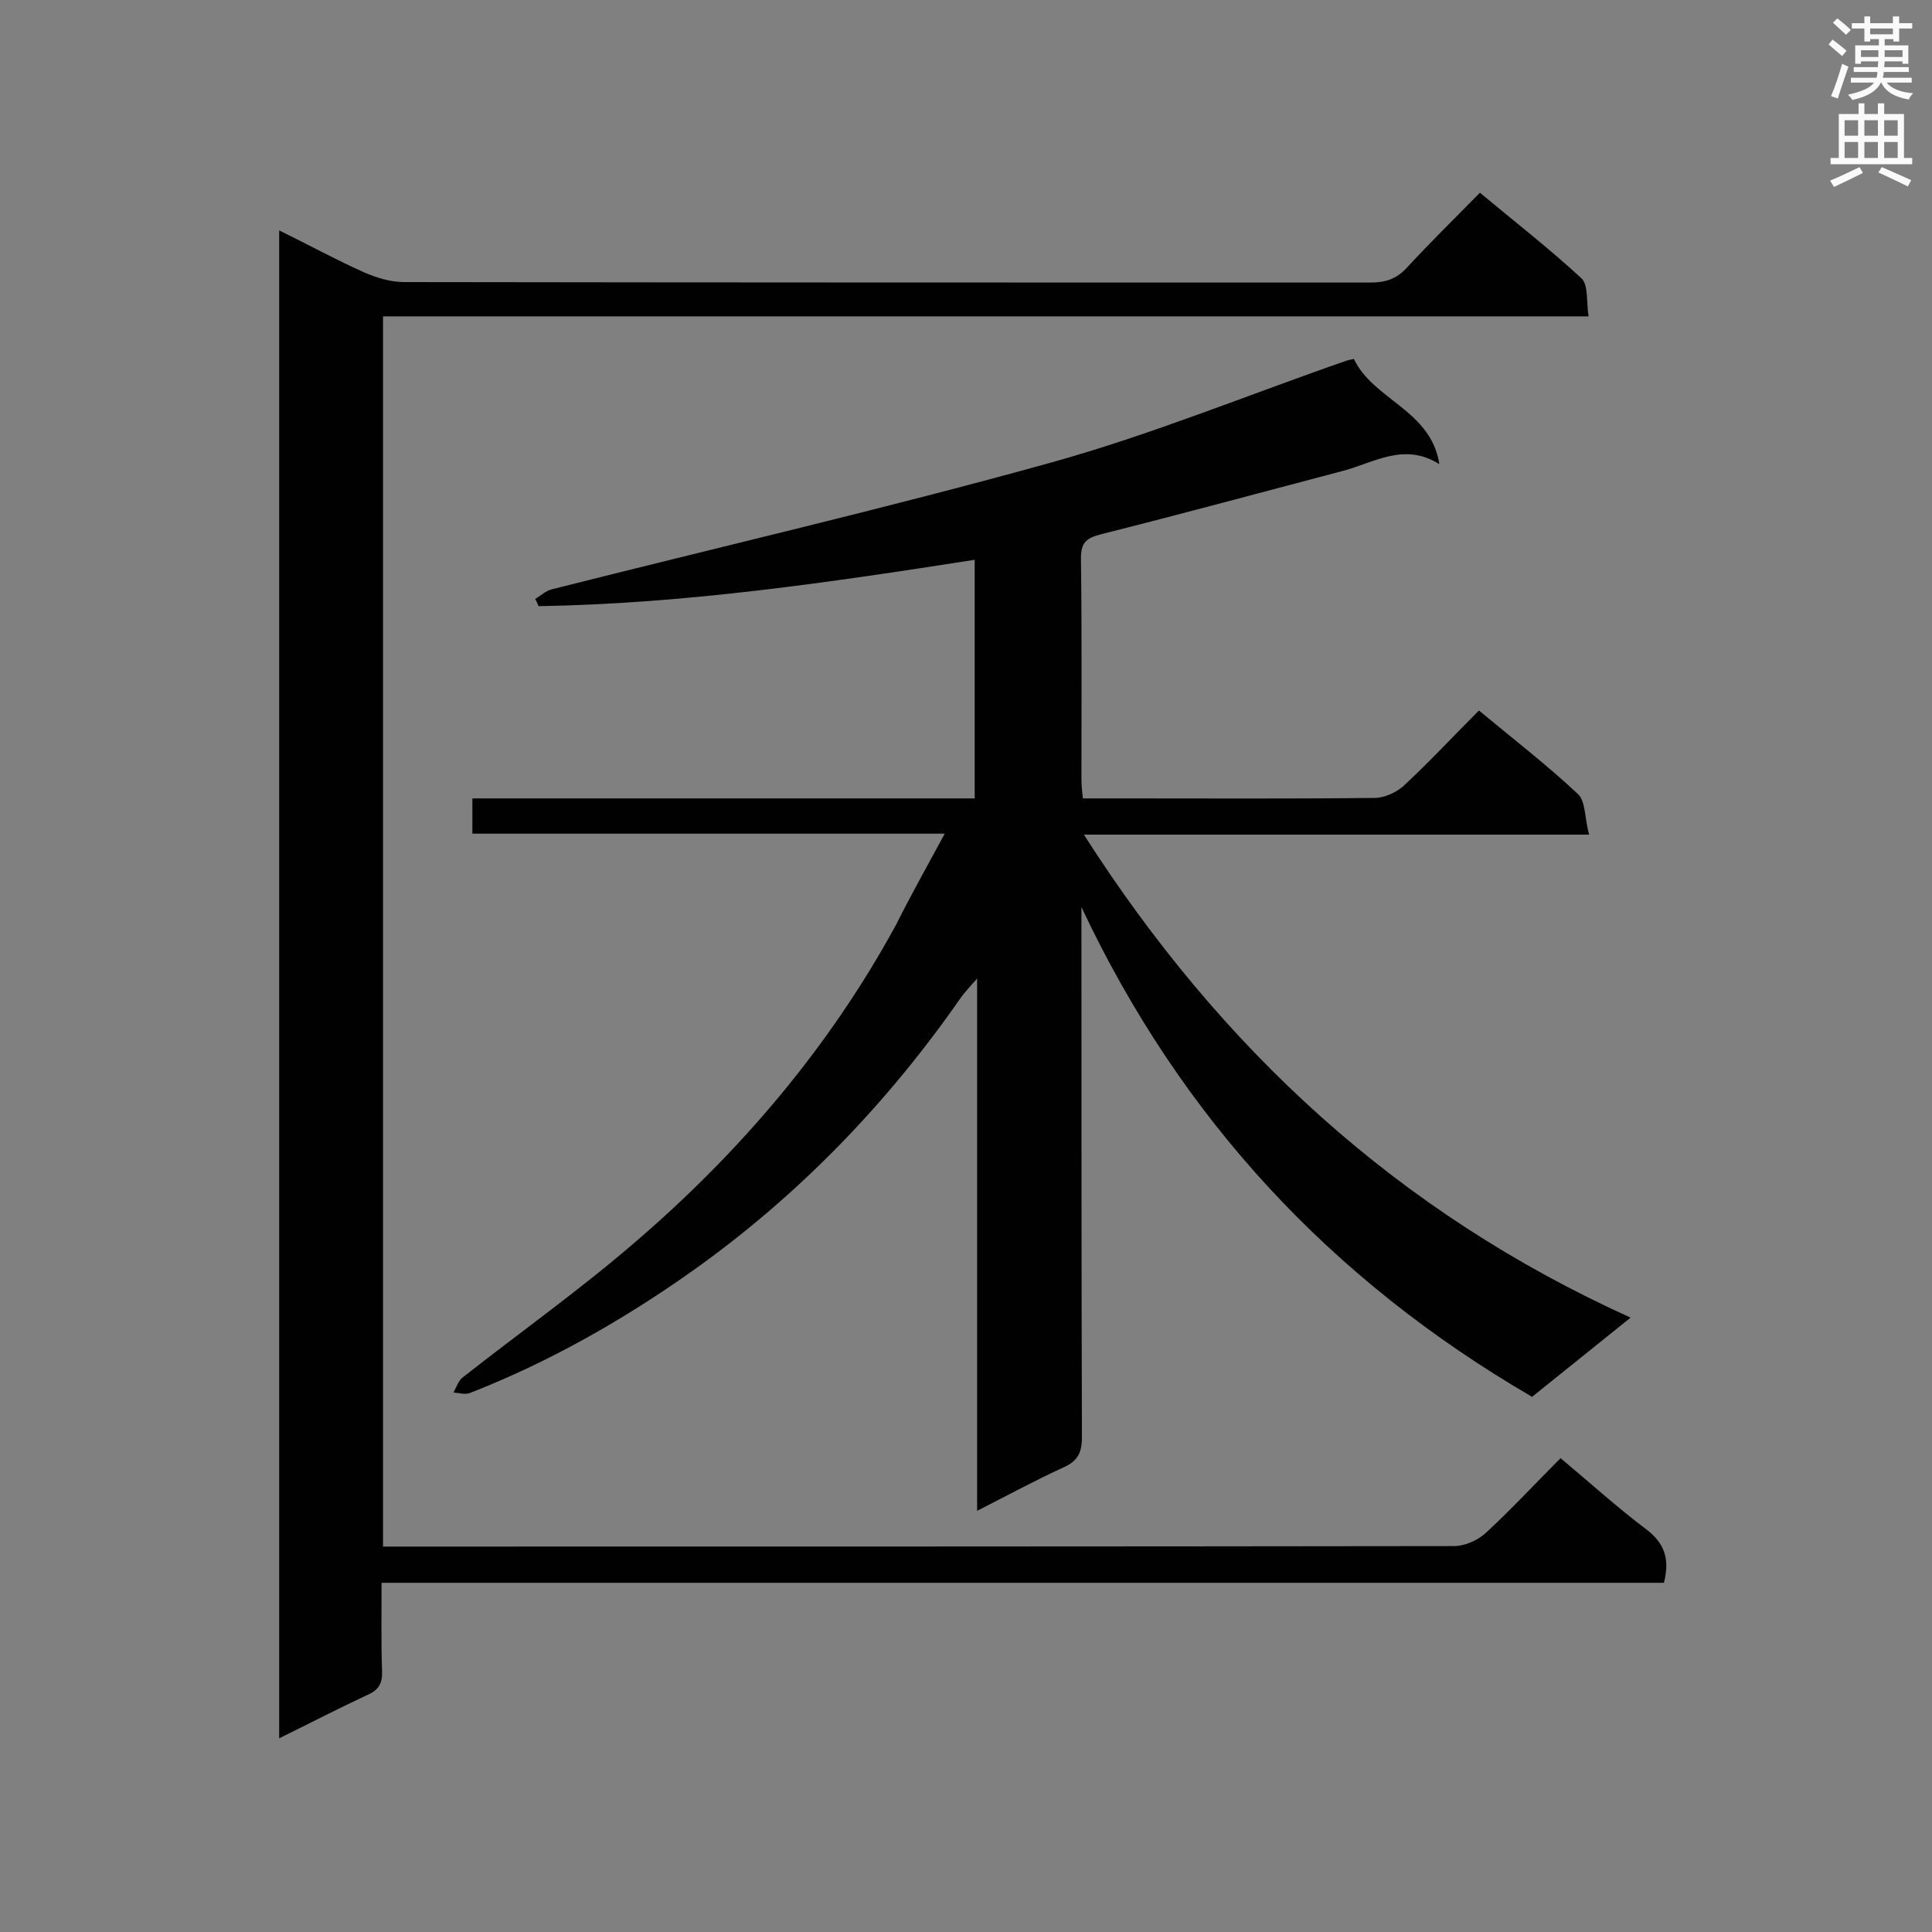
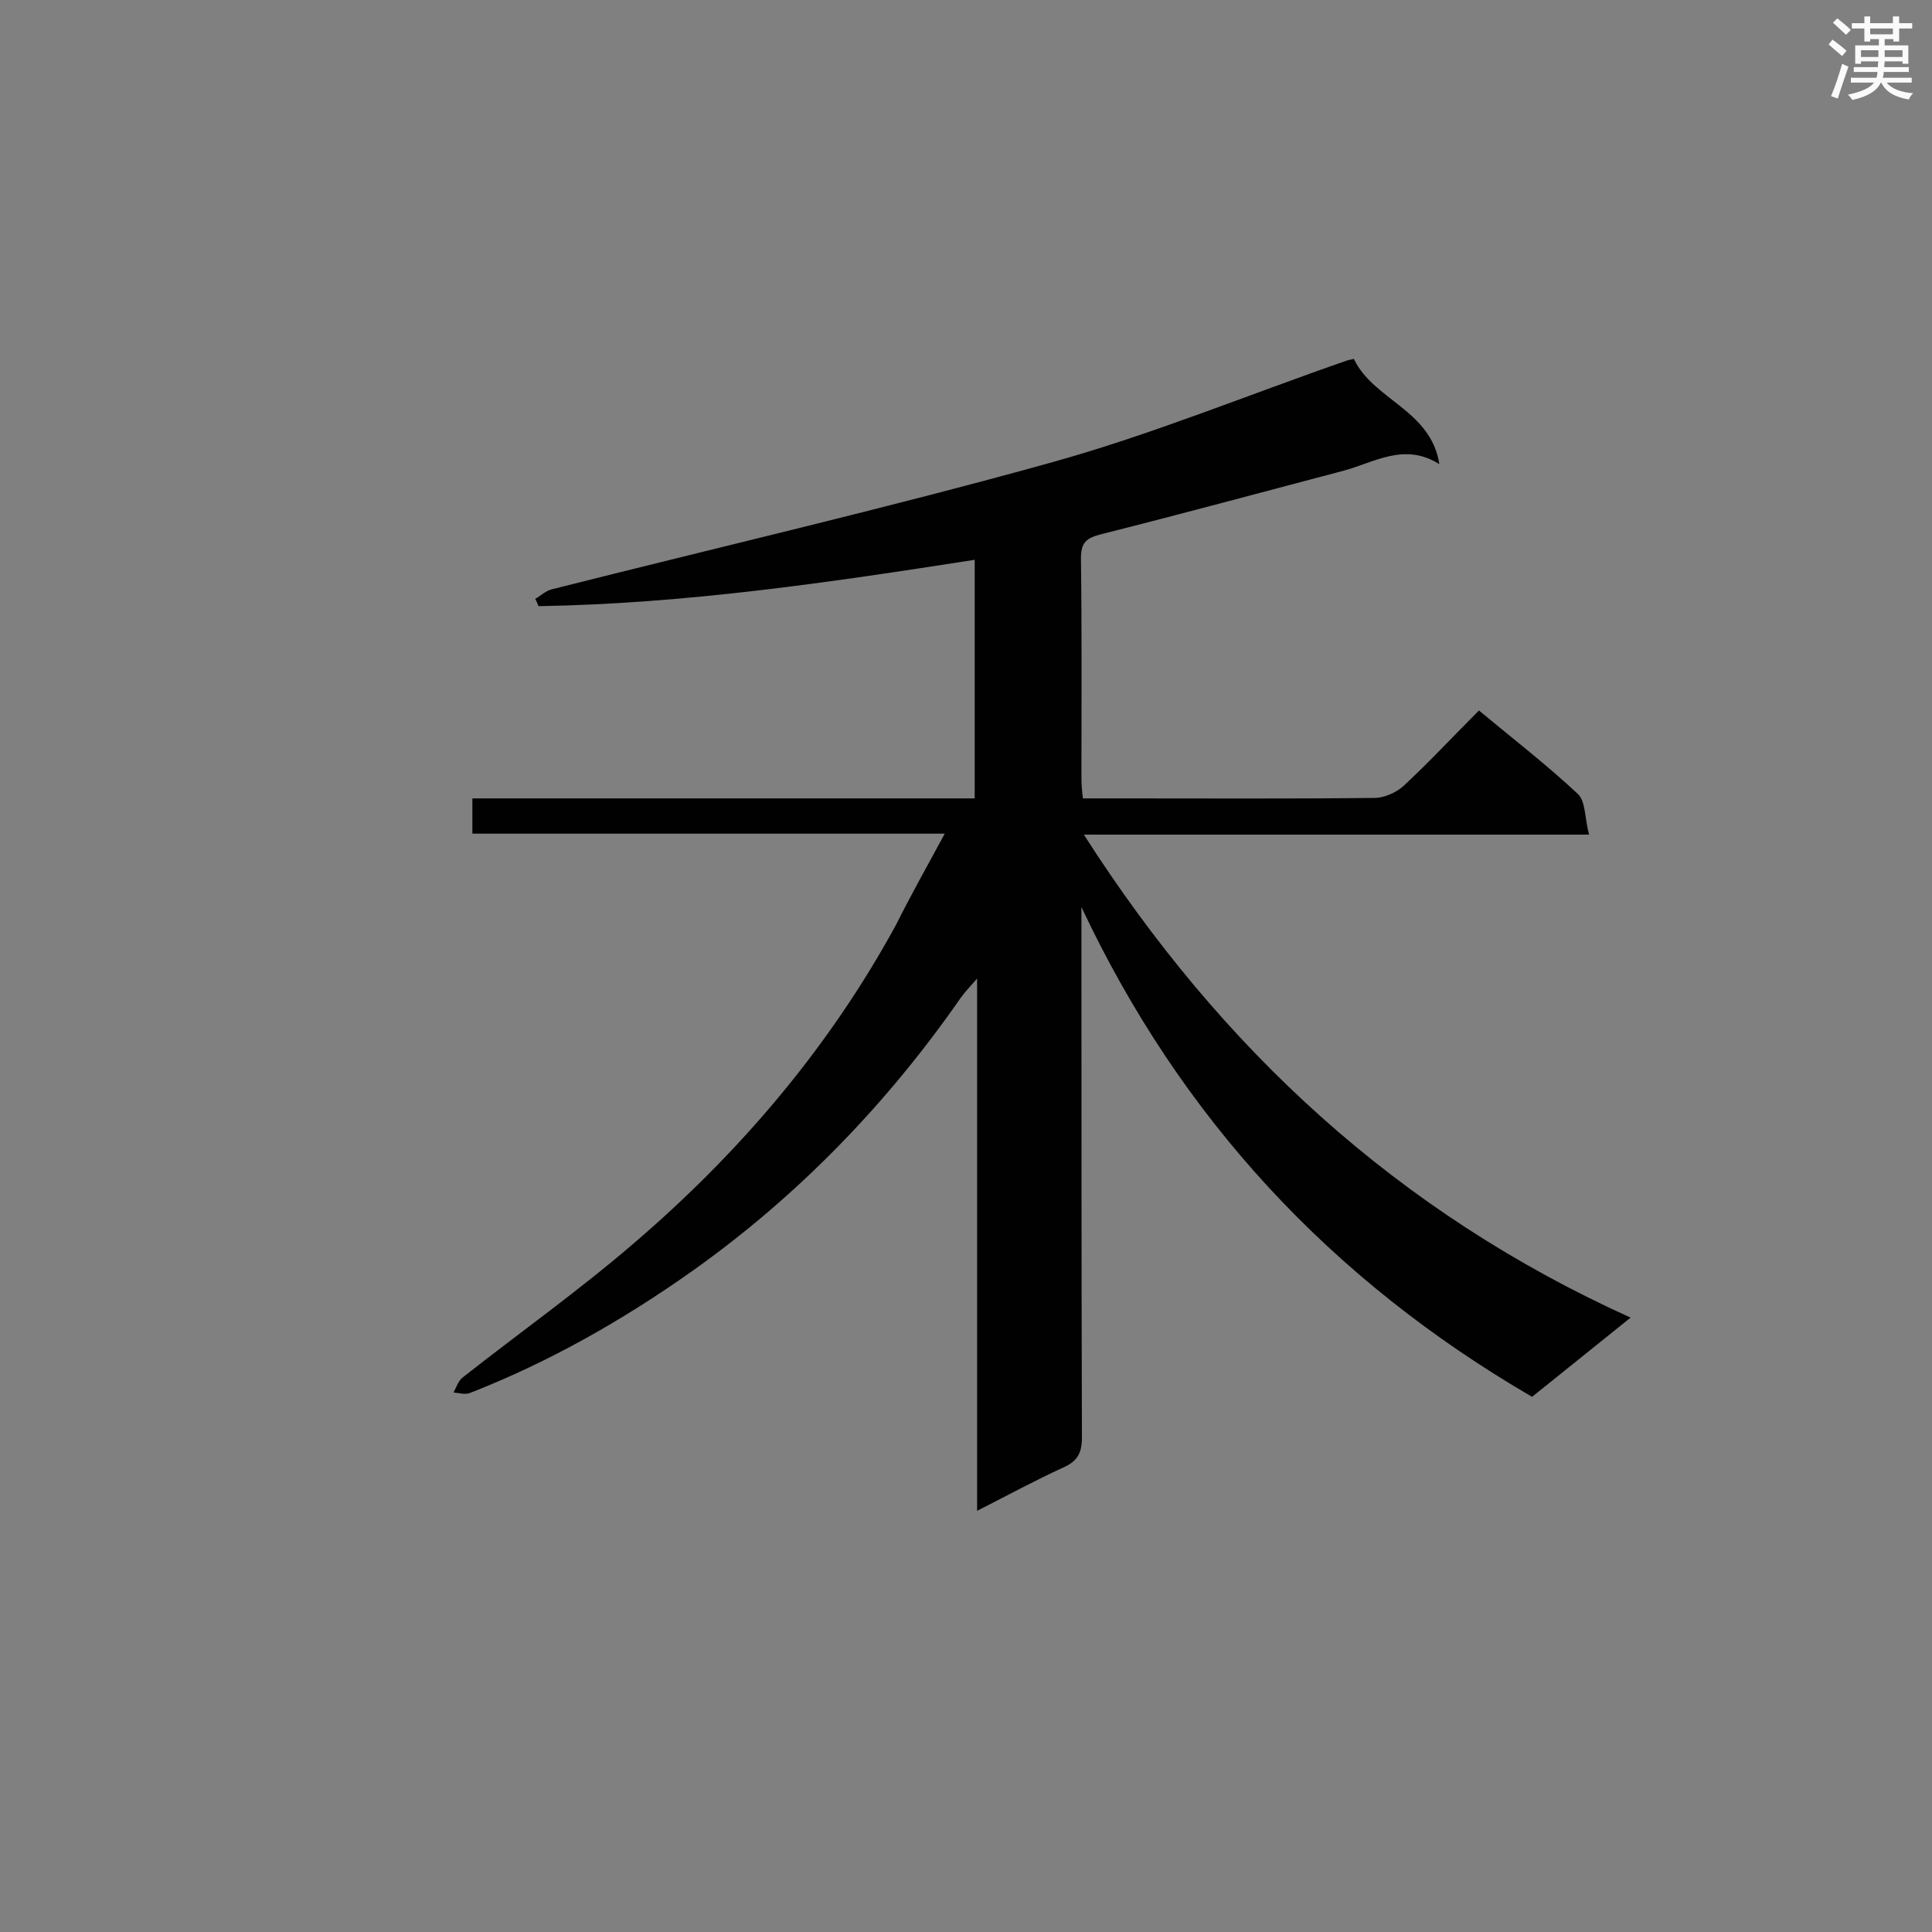
<svg xmlns="http://www.w3.org/2000/svg" enable-background="new 0 0 400 400" viewBox="0 0 400 400">
  <rect x="0" y="0" width="400" height="400" fill="#808080" stroke="none" />
  <path d="m195.6 172.6c-33.3 0-65.4 0-97.8 0 0-2.6 0-4.7 0-7.3h104c0-16.7 0-33 0-49.4-30.1 4.7-60 9.1-90.3 9.6-.2-.5-.4-1-.7-1.5 1.2-.7 2.2-1.7 3.5-2 34.4-8.7 69-16.7 103.2-26.2 20.9-5.8 41-14.1 61.5-21.2.3-.1.6-.1 1.3-.3 4 8.5 16 10.6 17.7 21.8-7.3-4.6-13.5-.3-20 1.4-16.7 4.4-33.3 8.9-50 13.1-3.1.8-4.2 1.7-4.2 5 .2 15.2.1 30.3.1 45.5 0 1.3.1 2.5.3 4.2h8c17.5 0 34.9.1 52.4-.1 2 0 4.4-1.1 5.9-2.4 5.4-5 10.4-10.4 15.7-15.7 7.1 5.9 14.1 11.3 20.5 17.3 1.6 1.5 1.4 5.1 2.3 8.4-35.4 0-69.6 0-104.6 0 28.4 44.4 65 78.2 113.2 100-7.2 5.8-13.7 11-20.4 16.4-41.6-24.2-72.7-57.6-93.3-101.4v4.5c0 35.1 0 70.2.1 105.3 0 3.2-.9 4.9-3.8 6.2-5.9 2.7-11.6 5.8-17.9 9 0-36.7 0-72.8 0-110.2-1.7 1.9-2.6 2.9-3.4 4-15.3 22-33.7 41-55.5 56.5-14.4 10.2-29.7 18.9-46.1 25.3-1 .4-2.2 0-3.4-.1.6-1.1 1-2.5 2-3.2 11.7-9.2 23.8-17.8 35.1-27.5 22-18.8 40.6-40.6 54.5-66.1 3-6 6.3-11.9 10.1-18.9z" fill="#010101" />
-   <path d="m79 327.7c0 6.5-.1 12.4.1 18.3.1 2.5-.7 3.9-3 4.9-6 2.8-11.8 5.8-18.3 9 0-104.2 0-207.8 0-312.2 6.1 3 11.8 6.1 17.6 8.7 2.5 1.1 5.5 2 8.2 2 66.7.1 133.4.1 200.1.1 3.1 0 5.4-.7 7.6-3.1 4.8-5.2 9.8-10.1 15.1-15.5 7.2 6 14.4 11.6 21 17.7 1.5 1.4 1 4.8 1.5 7.9-83.6 0-166.5 0-249.6 0v254.7h4.7c72.3 0 144.6 0 217-.1 2.3 0 5-1.2 6.7-2.8 5.2-4.8 10-10 15.4-15.4 6 5 11.6 10.1 17.7 14.7 3.7 2.8 5 6 3.7 11.1-88.3 0-176.7 0-265.5 0z" fill="#010101" />
  <g fill="#fafafb">
    <path d="m378.6 9.2.8-1c.9.7 1.9 1.4 2.9 2.3l-.9 1.1c-1.1-.9-2-1.7-2.8-2.4zm.5 10.7c.9-2.1 1.6-4.3 2.3-6.7.4.2.8.4 1.3.6-.7 2.1-1.5 4.3-2.2 6.6zm.4-15.2.9-.9c1 .8 2 1.6 2.8 2.4l-1 1c-1-.9-1.9-1.8-2.7-2.5zm12.5-1.3h1.2v1.4h2.7v1.1h-2.7v2.7h-1.2v-.5h-1.8v1.3h4.9v3.8h-1.2v-.5h-3.7c0 .4-.1.9-.1 1.2h5.1v1h-5.2c0 .5-.1.9-.2 1.2h6v1h-5.2c1.1 1.3 2.9 2 5.5 2.2-.4.4-.7.8-.9 1.3-2.9-.5-4.8-1.6-5.7-3.5h-.1c-.8 1.7-2.7 2.9-5.9 3.6-.2-.4-.6-.8-.9-1.1 2.8-.6 4.6-1.4 5.4-2.5h-4.8v-1h5.3c.1-.3.2-.7.2-1.2h-4.9v-1h5c0-.4 0-.8.1-1.2h-3.6v.5h-1.2v-3.8h4.9v-1.3h-1.8v.5h-1.2v-2.7h-2.6v-1.1h2.6v-1.4h1.2v1.4h4.7v-1.4zm-6.7 8.4h3.6c0-.4 0-.9 0-1.4h-3.6zm1.9-4.7h4.7v-1.2h-4.7zm6.7 3.3h-3.7v1.4h3.7z" />
-     <path d="m384.7 21.4h1.3v2.2h2.8v-2.2h1.3v2.2h4.1v9.1h1.7v1.3h-16.9v-1.3h1.7v-9.1h4.1v-2.2zm.3 13.2.7 1.2c-1.8.9-3.8 1.9-6 2.9-.2-.4-.5-.8-.8-1.3 2.4-1 4.4-2 6.1-2.8zm-3.1-6.5h2.8v-3.2h-2.8zm0 4.6h2.8v-3.3h-2.8zm4.1-4.6h2.8v-3.2h-2.8zm0 4.6h2.8v-3.3h-2.8zm3.6 1.9c2.1.9 4.1 1.8 6.1 2.7l-.7 1.3c-2.2-1.1-4.2-2-6.1-2.9zm3.3-9.7h-2.8v3.2h2.8zm-2.8 7.8h2.8v-3.3h-2.8z" />
  </g>
</svg>